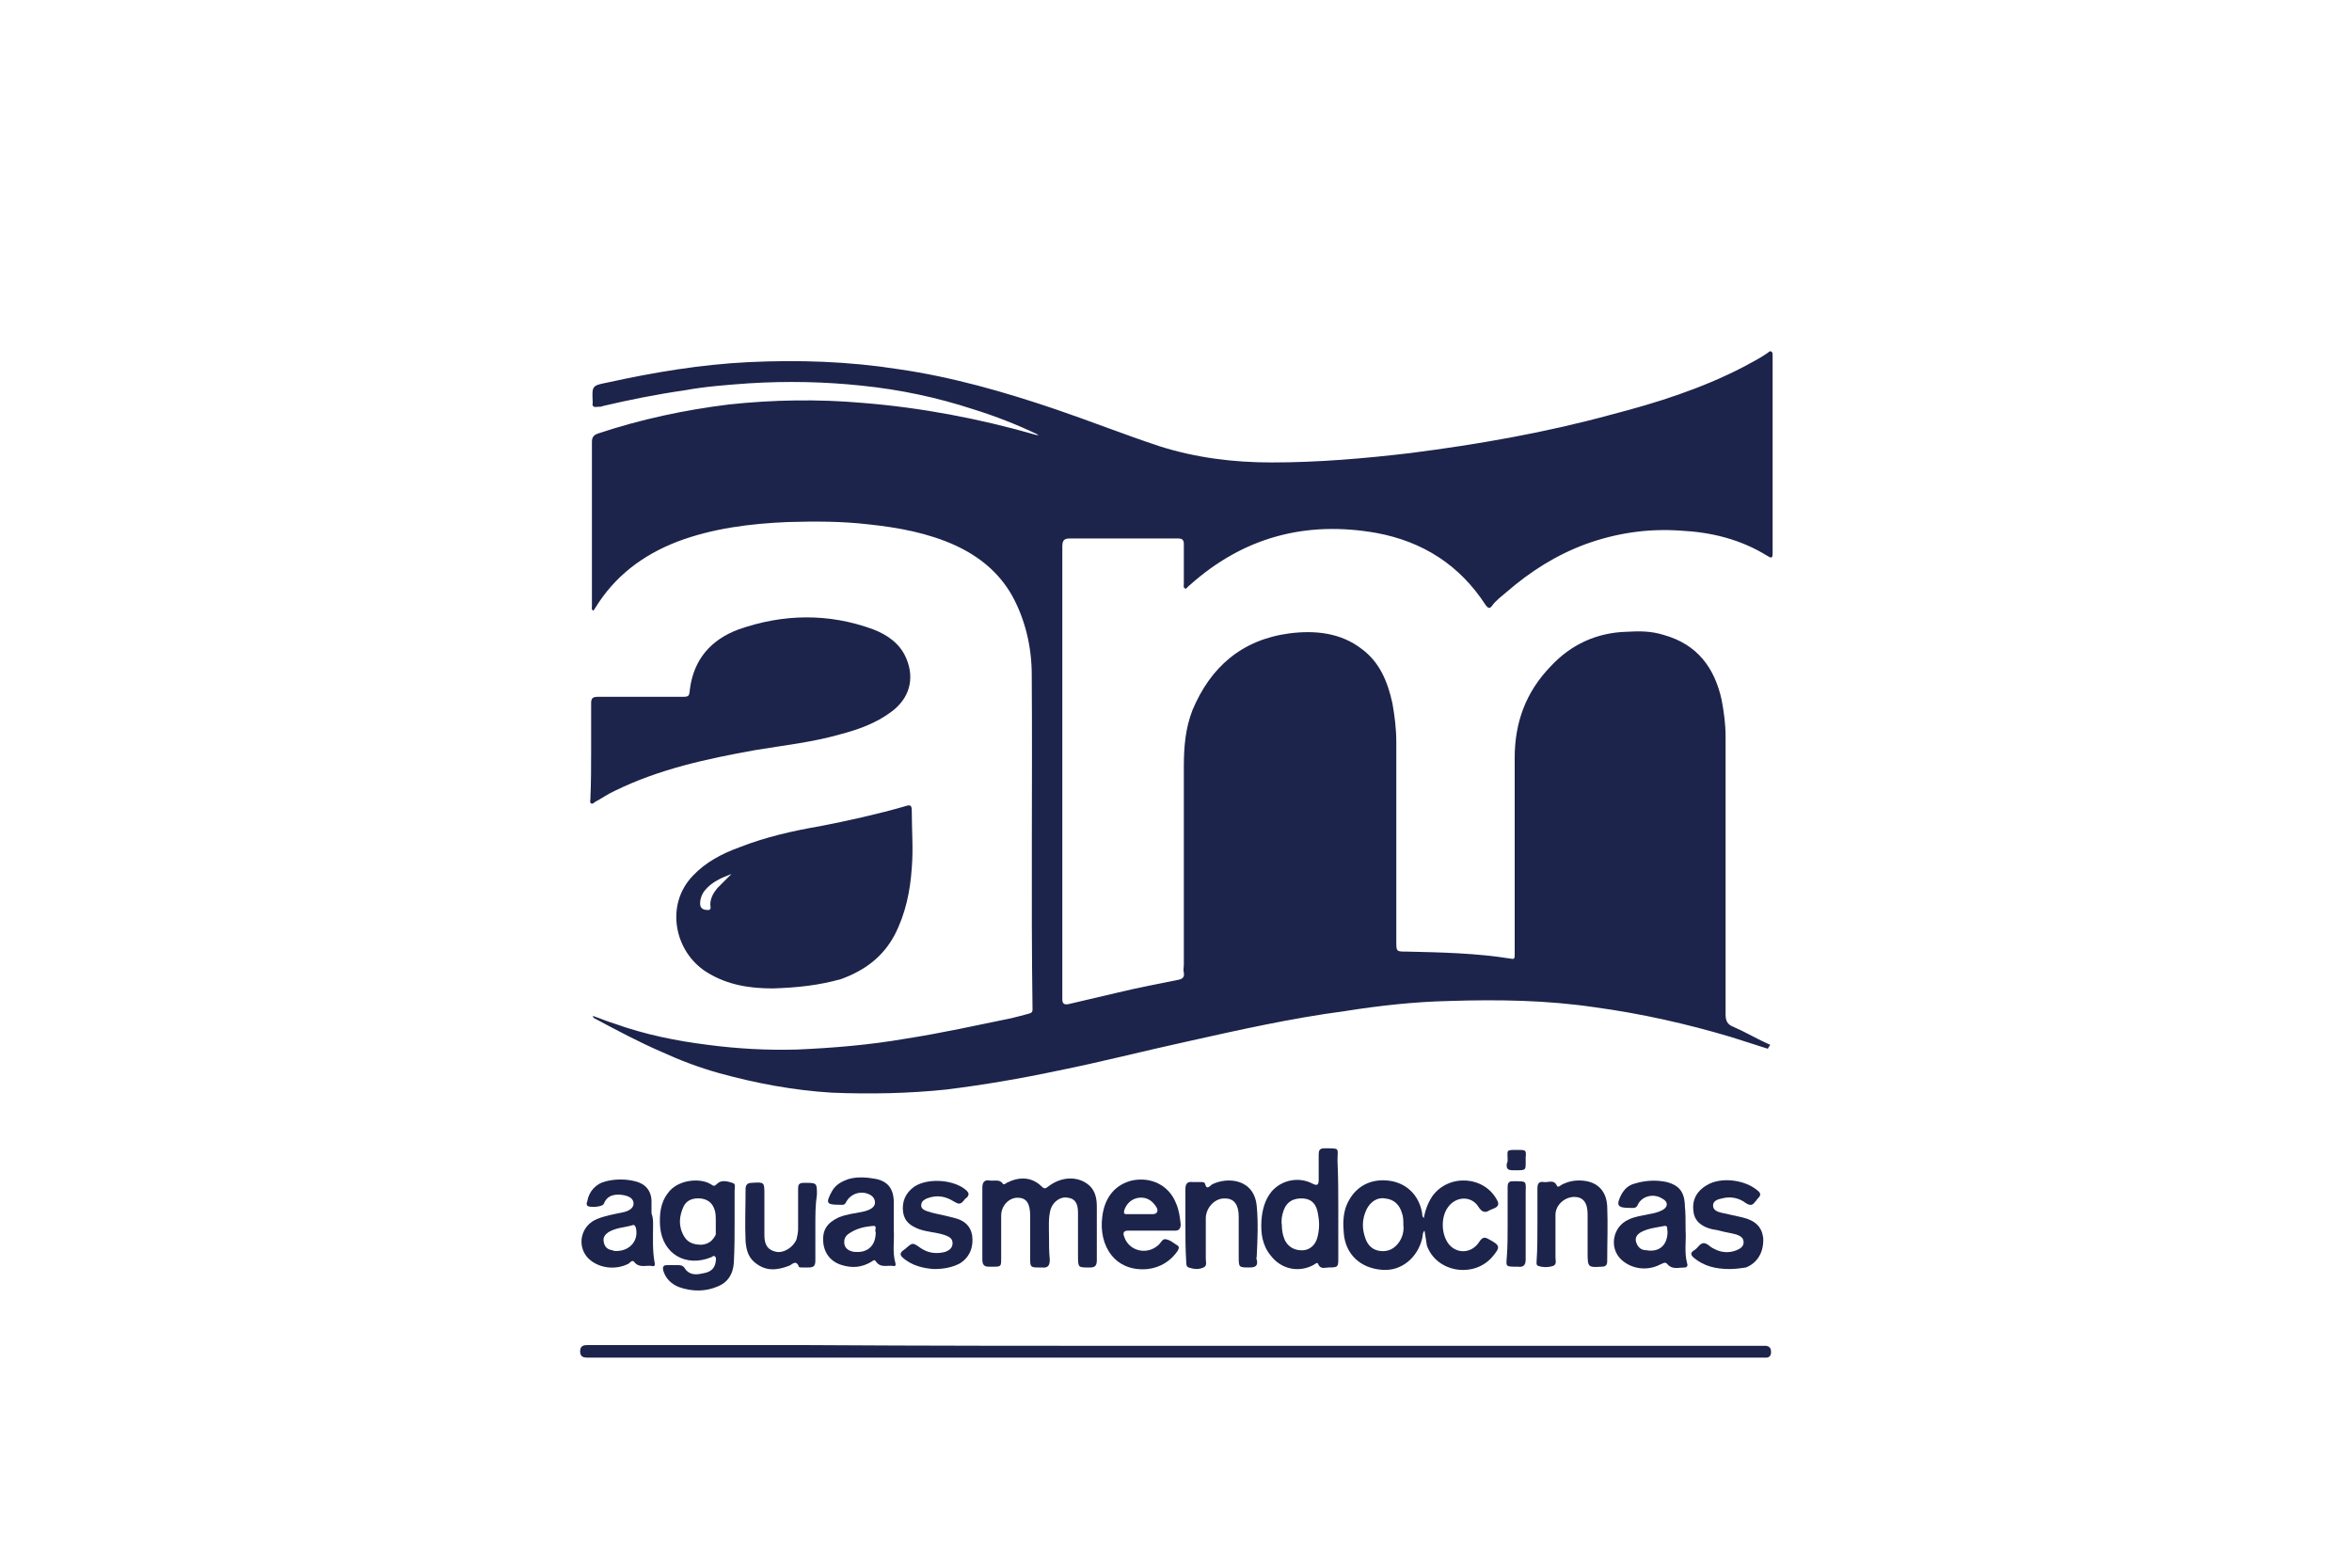
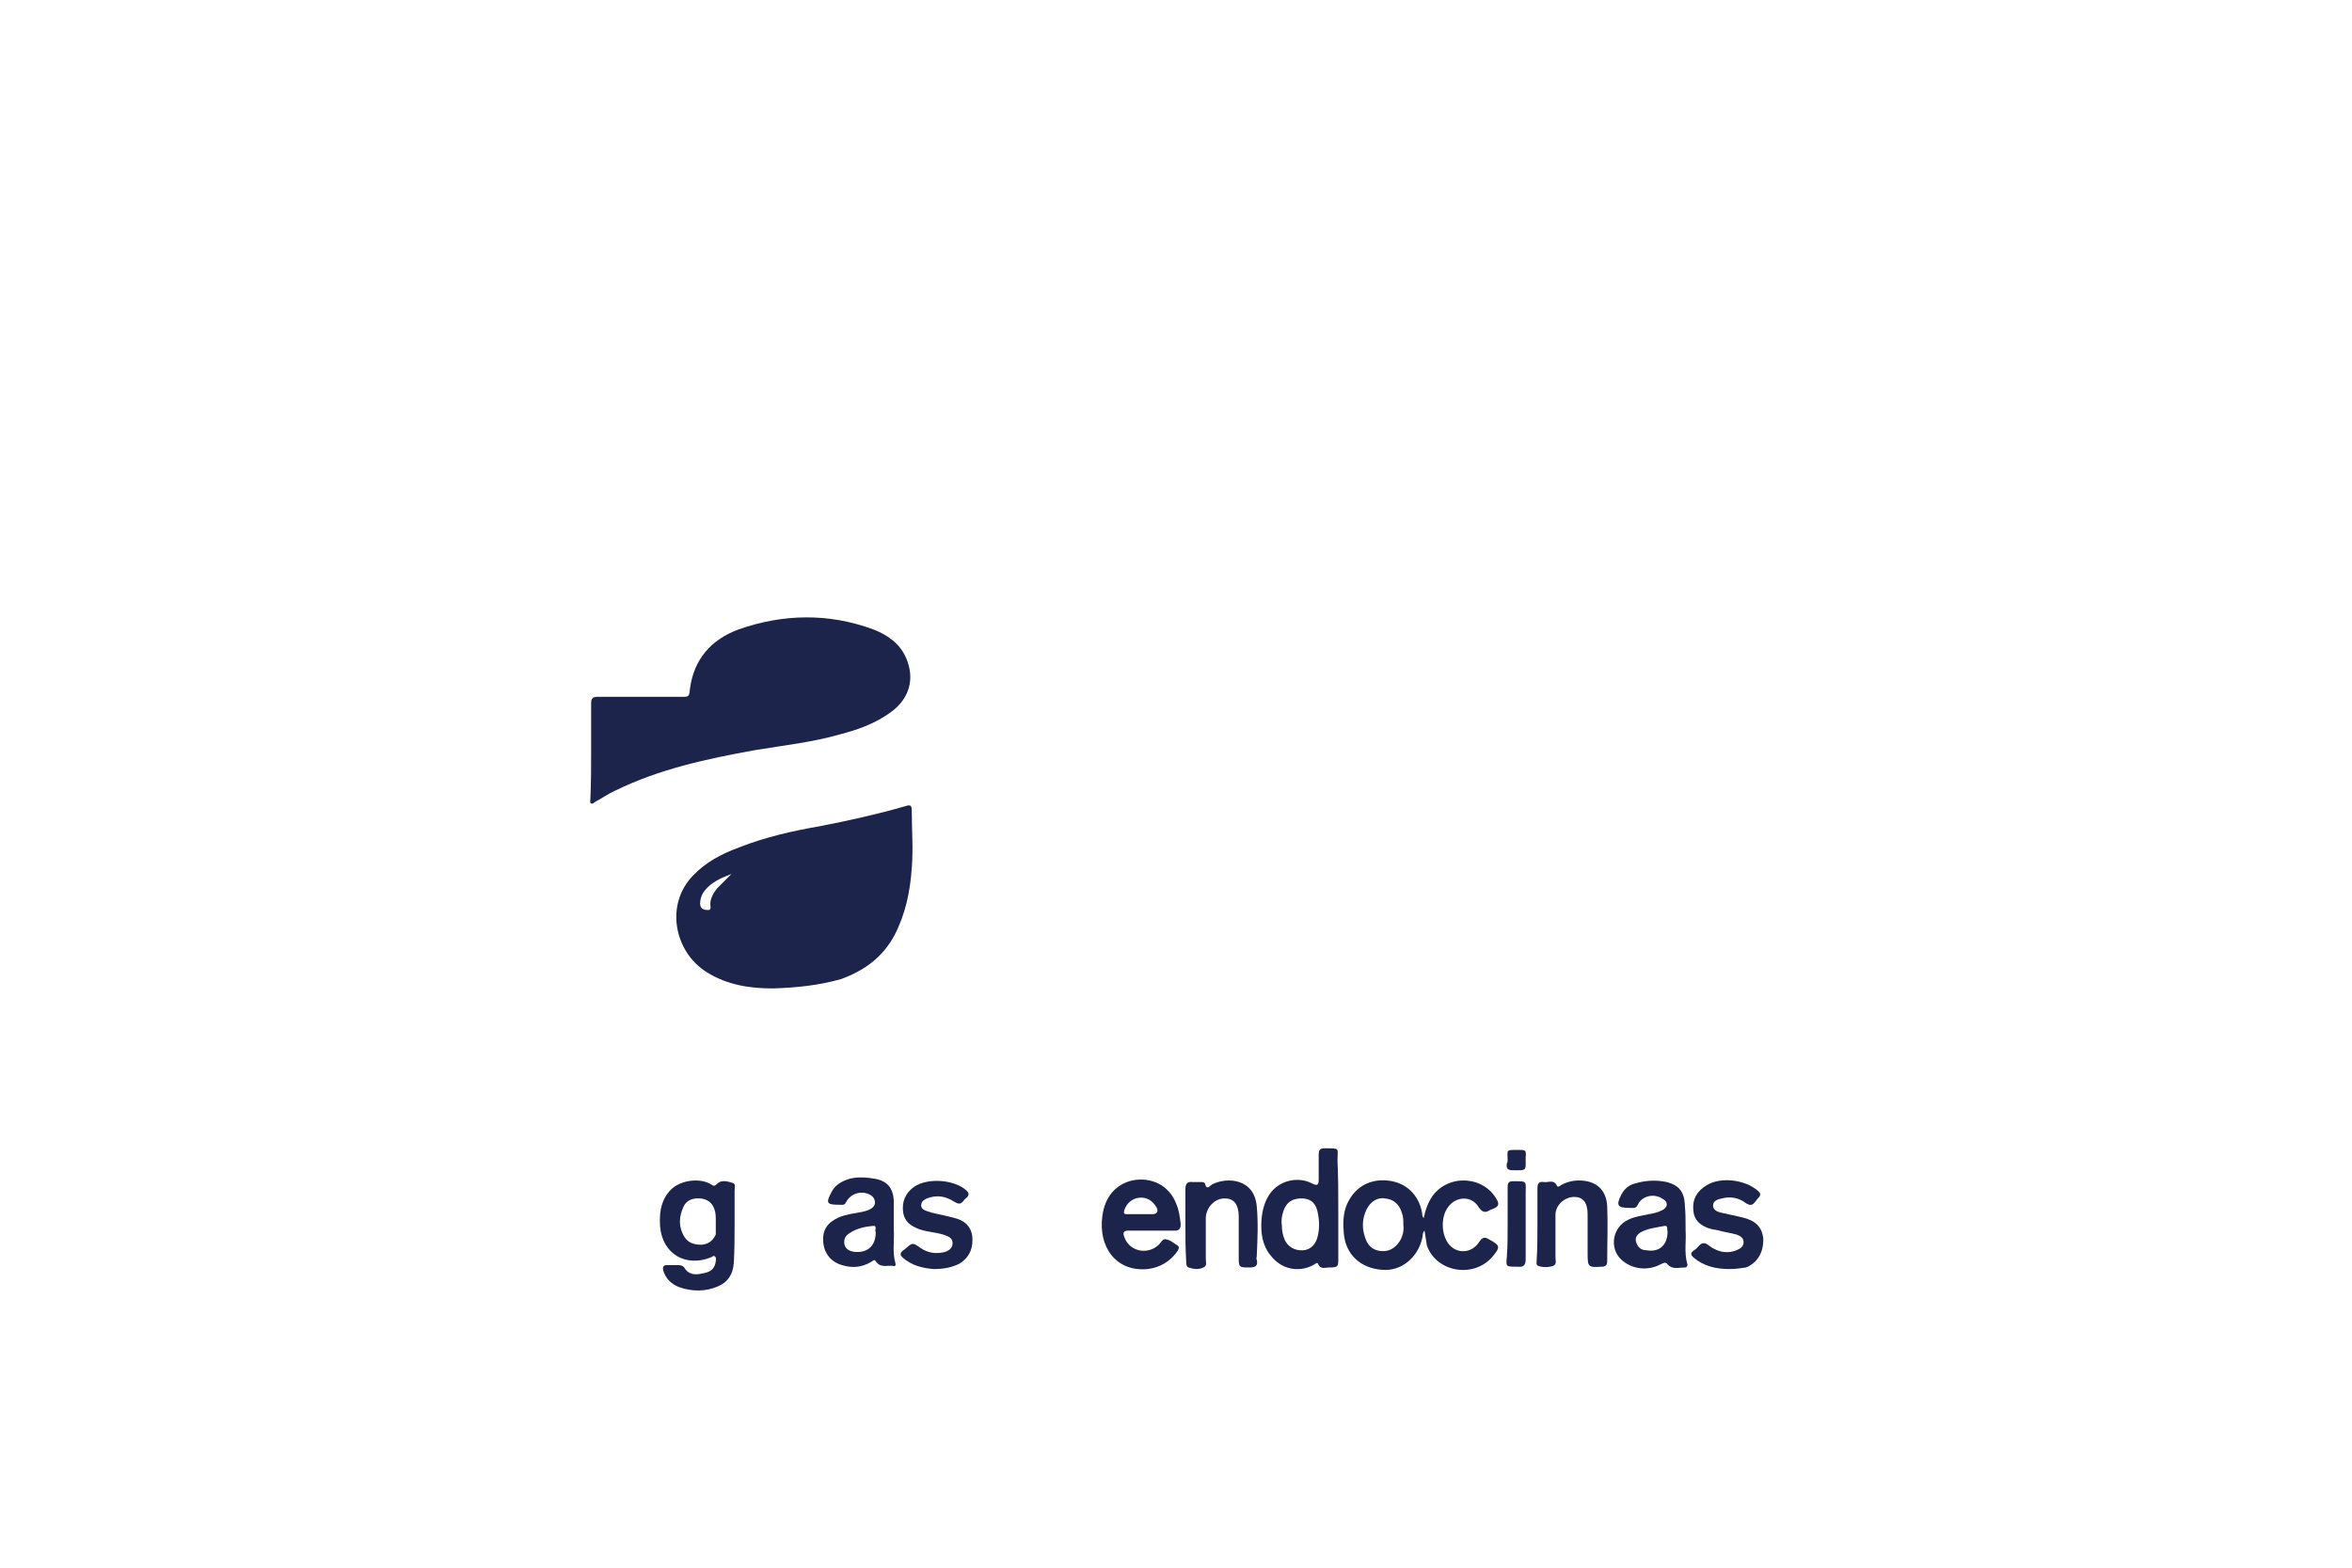
<svg xmlns="http://www.w3.org/2000/svg" id="Capa_1" x="0px" y="0px" viewBox="0 0 300 200" style="enable-background:new 0 0 300 200;" xml:space="preserve">
  <style type="text/css">	.st0{fill:#1C244B;}</style>
  <g id="J9hqPH_00000158722726255012445900000013847996493684572032_">
    <g>
-       <path class="st0" d="M225.5,133.8c-1.6-0.5-3.1-1-4.7-1.5c-5.7-1.7-11.5-3-17.4-3.8c-6.1-0.9-12.3-1-18.5-0.8   c-4.5,0.1-9,0.6-13.4,1.3c-6.8,0.9-13.5,2.4-20.2,3.9c-5.5,1.2-10.9,2.6-16.4,3.7c-4.7,1-9.4,1.8-14.2,2.4   c-4.8,0.5-9.7,0.6-14.6,0.4c-4.9-0.3-9.7-1.2-14.4-2.5c-2.5-0.7-4.9-1.6-7.3-2.7c-3-1.3-5.8-2.8-8.6-4.3c-0.1,0-0.1-0.1-0.2-0.3   c0.9,0.3,1.8,0.7,2.8,1c3.9,1.4,7.9,2.2,11.9,2.7c3.8,0.5,7.5,0.7,11.3,0.6c4.7-0.2,9.4-0.6,14-1.4c4.5-0.7,9-1.7,13.4-2.6   c0.8-0.2,1.6-0.4,2.3-0.6c0.3-0.1,0.4-0.2,0.4-0.5c-0.2-14.2,0-28.5-0.1-42.7c0-3.5-0.8-7-2.5-10.1c-1.7-3-4.2-5-7.2-6.4   c-3.5-1.6-7.3-2.3-11.1-2.7c-3.4-0.4-6.8-0.4-10.3-0.3c-4.8,0.2-9.6,0.8-14.1,2.5c-4.4,1.7-8,4.4-10.5,8.5   c-0.1,0.1-0.1,0.2-0.2,0.3c-0.3-0.1-0.2-0.4-0.2-0.6c0-7,0-14,0-20.9c0-0.6,0.2-0.9,0.8-1.1c5.4-1.8,11-3,16.7-3.7   c5.6-0.6,11.3-0.7,17-0.2c7.5,0.6,14.9,2,22.2,4.1c0.1,0,0.2,0,0.3,0c-2.7-1.3-5.5-2.4-8.4-3.3c-4.6-1.5-9.3-2.5-14.2-3   c-4.7-0.5-9.5-0.6-14.3-0.3c-2.8,0.2-5.6,0.4-8.3,0.9c-3.5,0.5-7,1.2-10.4,2c-0.2,0.1-0.4,0.1-0.7,0.1c-0.5,0.1-0.7-0.1-0.6-0.5   c0,0,0-0.1,0-0.1c-0.1-2.1-0.1-2.1,1.9-2.5c5.9-1.3,11.9-2.3,18-2.6c6.4-0.3,12.7-0.1,19.1,0.9c6.9,1,13.5,2.9,20,5.1   c4.4,1.5,8.7,3.2,13.2,4.7c4.7,1.5,9.5,2.1,14.4,2.1c5.9,0,11.8-0.5,17.7-1.2c8.6-1.1,17.2-2.6,25.6-4.9   c5.8-1.5,11.5-3.3,16.9-6.1c1.1-0.6,2.1-1.1,3.1-1.8c0.1-0.1,0.3-0.3,0.5-0.1c0.1,0.1,0.1,0.3,0.1,0.4c0,8.4,0,16.9,0,25.3   c0,0.7-0.2,0.6-0.7,0.3c-3.4-2.1-7.1-3-11-3.2c-4.2-0.3-8.2,0.3-12.1,1.7c-3.8,1.4-7.1,3.5-10.1,6.1c-0.7,0.6-1.4,1.1-1.9,1.8   c-0.3,0.4-0.5,0.3-0.8-0.1c-3.3-5.1-8-8.1-13.9-9.2c-9-1.6-17,0.5-23.9,6.7c-0.2,0.1-0.3,0.4-0.5,0.4c-0.3-0.1-0.2-0.4-0.2-0.7   c0-1.7,0-3.3,0-5c0-0.5-0.2-0.7-0.7-0.7c-4.6,0-9.3,0-13.9,0c-0.8,0-0.9,0.4-0.9,1.1c0,8.4,0,16.7,0,25.1c0,10.6,0,21.2,0,31.8   c0,0.3,0,0.5,0,0.8c0,0.6,0.3,0.7,0.8,0.6c2.1-0.5,4.3-1,6.4-1.5c2.5-0.6,5.1-1.1,7.6-1.6c0.5-0.1,0.8-0.3,0.7-0.9   c-0.1-0.3,0-0.7,0-1c0-8.4,0-16.8,0-25.3c0-2.5,0.2-4.9,1.1-7.2c2.3-5.5,6.3-9,12.4-9.8c3.2-0.4,6.5-0.1,9.2,2   c2.3,1.7,3.3,4.2,3.9,6.9c0.3,1.7,0.5,3.3,0.5,5c0,8.5,0,16.9,0,25.4c0,1.3,0,1.3,1.3,1.3c4.5,0.1,8.9,0.2,13.3,0.9   c0.4,0.1,0.5,0,0.5-0.4c0-0.3,0-0.6,0-0.8c0-8.1,0-16.2,0-24.4c0-4.5,1.4-8.4,4.6-11.7c2.6-2.8,5.9-4.3,9.7-4.4   c1.6-0.1,3.1-0.1,4.7,0.4c4.3,1.2,6.5,4.2,7.4,8.3c0.3,1.6,0.5,3.1,0.5,4.7c0,11.8,0,23.6,0,35.4c0,0.8,0.2,1.3,1,1.6   c1.6,0.7,3.1,1.6,4.7,2.3C225.5,133.7,225.5,133.8,225.5,133.8z" />
      <path class="st0" d="M75.4,95.7c0-2,0-4,0-6c0-0.6,0.2-0.8,0.8-0.8c3.5,0,7.1,0,10.6,0c1.1,0,1.1,0,1.2-1c0.5-3.8,2.7-6.3,6.2-7.6   c5.7-2,11.5-2.1,17.2,0c1.8,0.7,3.4,1.8,4.2,3.7c1.1,2.6,0.4,5.1-1.9,6.8c-2,1.5-4.3,2.3-6.6,2.9c-3.5,1-7.2,1.4-10.8,2   c-6.1,1.1-12.2,2.4-17.9,5.2c-0.9,0.4-1.7,1-2.5,1.4c-0.1,0.1-0.3,0.3-0.5,0.2c-0.2-0.1-0.1-0.4-0.1-0.5   C75.4,99.8,75.4,97.7,75.4,95.7C75.4,95.7,75.4,95.7,75.4,95.7z" />
      <path class="st0" d="M98.6,126.1c-2.9,0-5.8-0.4-8.5-2.1c-4.1-2.6-5.3-8.6-1.7-12.3c1.6-1.7,3.7-2.8,5.9-3.6   c3.3-1.3,6.8-2.1,10.3-2.7c3.6-0.7,7.2-1.5,10.7-2.5c0.9-0.3,1-0.2,1,0.7c0,2.4,0.2,4.7,0,7.1c-0.2,3-0.8,5.9-2.2,8.6   c-1.5,2.8-3.8,4.5-6.8,5.6C104.5,125.7,101.7,126,98.6,126.1z M93.3,111.5c-1.3,0.5-2.5,1-3.4,2.1c-0.4,0.5-0.6,1.1-0.6,1.7   c0,0.7,0.6,0.8,1,0.8c0.5,0,0.3-0.5,0.3-0.7c0-0.8,0.4-1.5,0.9-2.1C92.1,112.7,92.7,112.1,93.3,111.5z" />
-       <path class="st0" d="M150,171.7c24.8,0,49.6,0,74.4,0c0.3,0,0.6,0,0.9,0c0.5,0.1,0.6,0.4,0.6,0.8c0,0.4-0.2,0.7-0.6,0.7   c-0.3,0-0.6,0-0.8,0c-49.4,0-98.7,0-148.1,0c-0.5,0-1,0-1.5,0c-0.6,0-0.9-0.2-0.9-0.8c0-0.6,0.3-0.8,0.9-0.8c9.2,0,18.3,0,27.5,0   C118.3,171.7,134.2,171.7,150,171.7z" />
      <path class="st0" d="M181.7,157c-0.3,0.3-0.2,0.7-0.3,1c-0.6,2.5-2.7,4.2-5.1,4c-2.8-0.2-4.7-2-4.9-4.7c-0.1-1.1-0.1-2.3,0.3-3.4   c0.9-2.3,2.8-3.5,5.2-3.3c2.4,0.2,4.1,1.8,4.5,4.2c0,0.2,0,0.4,0.2,0.6c0.2-1,0.5-1.9,1.1-2.8c2.1-2.9,6.7-2.6,8.3,0.6   c0.2,0.4,0.1,0.7-0.3,0.9c-0.2,0.1-0.5,0.2-0.7,0.3c-0.6,0.4-1,0.2-1.4-0.4c-0.9-1.5-2.9-1.4-3.9,0c-0.9,1.2-0.9,3.3,0,4.6   c1,1.4,3,1.4,4-0.2c0.4-0.6,0.7-0.6,1.2-0.3c1.5,0.8,1.5,1,0.4,2.3c-2.4,2.7-7.1,1.9-8.3-1.5C181.9,158.3,181.8,157.7,181.7,157z    M179,156.3c0-0.6,0-1.1-0.2-1.6c-0.3-1-1-1.7-2.1-1.8c-1-0.2-1.9,0.4-2.4,1.4c-0.6,1.3-0.6,2.5-0.1,3.8c0.3,0.8,0.9,1.4,1.9,1.5   c1,0.1,1.8-0.3,2.4-1.2C178.9,157.8,179.1,157,179,156.3z" />
-       <path class="st0" d="M139.9,157.5c0,1.1,0,2.2,0,3.3c0,0.6-0.2,0.9-0.8,0.9c-1.6,0-1.6,0.1-1.6-1.6c0-1.8,0-3.6,0-5.4   c0-1.2-0.4-1.8-1.3-1.9c-0.9-0.2-1.9,0.5-2.2,1.5c-0.3,1.1-0.2,2.3-0.2,3.4c0,1,0,2,0.1,3c0,0.7-0.2,1.1-1,1c-0.1,0-0.3,0-0.5,0   c-0.9,0-1-0.1-1-1c0-1.9,0-3.7,0-5.6c0-1.6-0.5-2.3-1.6-2.3c-1.1,0-2.1,1-2.1,2.3c0,1.8,0,3.6,0,5.4c0,1.1,0,1.1-1.1,1.1   c-0.2,0-0.4,0-0.5,0c-0.6,0-0.8-0.3-0.8-0.9c0-2.1,0-4.2,0-6.3c0-1,0-1.9,0-2.9c0-0.7,0.3-1,0.9-0.9c0.6,0.1,1.3-0.2,1.7,0.4   c0.1,0.2,0.4,0,0.5-0.1c1.6-0.8,3.2-0.8,4.5,0.5c0.4,0.4,0.6,0.1,0.9-0.1c1.6-1.2,3.7-1.3,5.1-0.1c0.8,0.7,1,1.7,1,2.7   C139.9,155.3,139.9,156.4,139.9,157.5z" />
      <path class="st0" d="M93.7,156c0,1.6,0,3.3-0.1,5.1c-0.1,1.5-0.8,2.5-2,3c-1.6,0.7-3.3,0.7-5,0.1c-1-0.4-1.7-1.1-2-2.1   c-0.1-0.5,0-0.7,0.5-0.7c0.5,0,0.9,0,1.4,0c0.4,0,0.7,0.1,0.9,0.5c0.7,0.9,1.6,0.7,2.5,0.5c0.9-0.2,1.3-0.7,1.4-1.5   c0-0.2,0.1-0.4-0.1-0.6c-0.2-0.2-0.4,0.1-0.5,0.1c-3.2,1.3-6.2-0.4-6.5-3.9c-0.1-1.5,0-3,1-4.3c1.2-1.7,4.1-2,5.5-1.1   c0.3,0.2,0.4,0.3,0.8-0.1c0.5-0.5,1.3-0.3,1.9-0.1c0.5,0.1,0.3,0.6,0.3,1C93.7,153.2,93.7,154.5,93.7,156z M91.3,155.8   c0-0.6,0-1.1-0.2-1.6c-0.3-0.8-0.9-1.2-1.7-1.3c-1-0.1-1.8,0.2-2.2,1c-0.6,1.3-0.7,2.6,0.1,3.9c0.5,0.8,1.3,1,2.2,1   c0.9-0.1,1.4-0.5,1.8-1.3C91.3,156.8,91.3,156.3,91.3,155.8z" />
      <path class="st0" d="M170.7,154.2c0,2.1,0,4.2,0,6.3c0,1.1,0,1.2-1.2,1.2c-0.5,0-1.1,0.3-1.4-0.5c-0.1-0.2-0.4,0.1-0.6,0.2   c-1.9,1-4.1,0.5-5.4-1.2c-1.1-1.3-1.3-2.9-1.2-4.5c0.1-1.3,0.4-2.6,1.3-3.7c1.3-1.5,3.5-1.9,5.2-1c0.6,0.3,0.8,0.2,0.8-0.5   c0-1.1,0-2.1,0-3.2c0-0.5,0.1-0.8,0.7-0.8c2.1,0,1.7-0.1,1.7,1.6C170.7,150.3,170.7,152.2,170.7,154.2z M163.5,156.3   c0,0.6,0.1,1.2,0.3,1.7c0.4,1.1,1.4,1.6,2.5,1.5c0.9-0.1,1.6-0.8,1.8-1.9c0.2-0.9,0.2-1.8,0-2.8c-0.2-1.2-0.8-1.8-1.8-1.9   c-1.3-0.1-2.2,0.4-2.6,1.6C163.5,155.1,163.4,155.7,163.5,156.3z" />
      <path class="st0" d="M146.9,157c-1,0-2,0-3,0c-0.6,0-0.7,0.3-0.5,0.8c0.6,1.8,2.9,2.4,4.4,1c0.3-0.3,0.5-0.8,0.9-0.7   c0.6,0.1,1,0.5,1.5,0.8c0.3,0.2,0.1,0.5,0,0.7c-0.9,1.3-2.2,2.1-3.8,2.3c-4.2,0.4-6.3-3-5.8-6.7c0.3-2.5,1.7-4.1,3.8-4.6   c2.4-0.5,4.7,0.6,5.6,2.9c0.4,0.9,0.5,1.8,0.6,2.7c0,0.5-0.2,0.8-0.7,0.8C148.9,157,147.9,157,146.9,157   C146.9,157,146.9,157,146.9,157z M145.4,154.9c0.5,0,1.1,0,1.6,0c0.6,0,0.8-0.4,0.5-0.9c-0.5-0.8-1.2-1.3-2.2-1.2   c-0.9,0.1-1.6,0.7-1.9,1.6c-0.1,0.4,0,0.5,0.3,0.5C144.3,154.9,144.8,154.9,145.4,154.9z" />
      <path class="st0" d="M215,157c0.1,1.3-0.2,2.7,0.2,4.2c0.1,0.2,0,0.5-0.3,0.5c-0.8,0-1.6,0.3-2.2-0.4c-0.3-0.4-0.6-0.1-0.9,0   c-1.7,0.9-3.7,0.6-5-0.6c-1.6-1.5-1.1-4.2,0.9-5.1c0.8-0.4,1.7-0.5,2.6-0.7c0.6-0.1,1.1-0.2,1.7-0.5c0.8-0.4,0.8-1.1,0-1.5   c-1.1-0.7-2.6-0.3-3.1,0.8c-0.2,0.5-0.6,0.4-1,0.4c-1.6,0-1.8-0.3-1.1-1.7c0.4-0.7,0.9-1.2,1.7-1.4c1.3-0.4,2.7-0.5,4.1-0.2   c1.5,0.4,2.2,1.2,2.3,2.8c0,0.1,0,0.1,0,0.2C215,154.7,215,155.7,215,157z M212.7,157.1c-0.1-0.2,0.1-0.8-0.4-0.7   c-1,0.2-2.1,0.3-3,0.8c-0.5,0.3-0.8,0.7-0.6,1.3c0.2,0.6,0.6,1,1.3,1C211.7,159.8,212.7,158.8,212.7,157.1z" />
      <path class="st0" d="M114,156.9c0.1,1.3-0.2,2.8,0.2,4.2c0.1,0.3,0,0.5-0.3,0.4c-0.8-0.1-1.6,0.3-2.2-0.6c-0.2-0.3-0.4,0-0.6,0.1   c-1.2,0.7-2.4,0.8-3.7,0.4c-1.4-0.4-2.3-1.5-2.4-3c-0.1-1.5,0.5-2.4,2-3.1c1-0.4,2-0.5,3-0.7c0.4-0.1,0.8-0.2,1.1-0.4   c0.3-0.2,0.5-0.4,0.5-0.8c0-0.4-0.2-0.7-0.5-0.9c-1.1-0.7-2.6-0.3-3.2,0.9c-0.2,0.4-0.5,0.3-0.8,0.3c-1.7,0-1.8-0.2-1-1.7   c0.5-0.9,1.3-1.3,2.2-1.6c1.1-0.3,2.3-0.2,3.4,0c1.5,0.3,2.2,1.2,2.3,2.7C114,154.5,114,155.6,114,156.9z M111.7,157.2   c-0.2-0.2,0.3-0.9-0.4-0.8c-1,0.1-2,0.3-2.9,0.9c-0.5,0.3-0.8,0.7-0.7,1.4c0.1,0.6,0.6,0.9,1.2,1   C110.6,159.9,111.7,159,111.7,157.2z" />
-       <path class="st0" d="M83.3,156.2c0,1.6-0.1,3.3,0.2,4.9c0.1,0.4-0.1,0.5-0.4,0.4c-0.7-0.1-1.6,0.3-2.2-0.5c-0.2-0.3-0.5,0-0.7,0.2   c-1.7,0.9-3.9,0.6-5.2-0.7c-1.5-1.6-0.9-4.2,1.2-5c1-0.4,2.1-0.6,3.1-0.8c1.1-0.2,1.6-0.7,1.5-1.3c-0.1-0.6-0.7-0.9-1.8-1   c-0.9,0-1.6,0.2-2,1.2c-0.2,0.4-1.9,0.5-2.1,0.2c-0.1-0.2-0.1-0.3,0-0.5c0.2-1.3,1.1-2.3,2.4-2.6c1.2-0.3,2.5-0.3,3.7,0   c1.3,0.3,2.1,1.2,2.1,2.6c0,0.5,0,1,0,1.5C83.3,155.3,83.3,155.8,83.3,156.2z M78.6,159.6c1.8,0,2.9-1.4,2.5-3   c-0.1-0.2-0.2-0.4-0.4-0.3c-1,0.3-2.1,0.3-3.1,0.9c-0.4,0.3-0.7,0.6-0.6,1.2c0.1,0.6,0.4,1,1.1,1.1   C78.3,159.6,78.5,159.6,78.6,159.6z" />
      <path class="st0" d="M220.6,161.9c-1.8,0-3.3-0.4-4.5-1.4c-0.5-0.4-0.5-0.7,0-1c0.5-0.3,0.7-0.9,1.2-0.9c0.5,0,0.8,0.5,1.3,0.7   c0.9,0.5,1.9,0.6,2.9,0.2c0.5-0.2,0.9-0.5,0.9-1c0-0.6-0.4-0.8-0.9-1c-0.7-0.2-1.5-0.3-2.2-0.5c-0.3-0.1-0.6-0.1-1-0.2   c-1.2-0.3-2.2-1-2.3-2.3c-0.2-1.5,0.5-2.6,1.7-3.3c1.8-1.1,4.9-0.7,6.5,0.7c0.4,0.3,0.4,0.6,0.1,0.9c-0.2,0.2-0.3,0.4-0.5,0.6   c-0.3,0.4-0.6,0.4-1.1,0.1c-0.9-0.7-2-0.9-3.1-0.6c-0.5,0.1-1.1,0.3-1.1,0.9c0,0.6,0.6,0.8,1,0.9c0.9,0.2,1.8,0.4,2.7,0.6   c1.7,0.4,2.5,1.2,2.7,2.6c0.1,1.8-0.7,3.2-2.2,3.8C222.1,161.8,221.3,161.9,220.6,161.9z" />
      <path class="st0" d="M196.1,156.2c0-1.5,0-3.1,0-4.6c0-0.6,0.2-0.9,0.8-0.8c0.6,0.1,1.3-0.4,1.7,0.5c0.1,0.2,0.4,0,0.5-0.1   c0.7-0.4,1.5-0.6,2.3-0.6c2.2,0,3.5,1.2,3.6,3.3c0.1,2.3,0,4.7,0,7c0,0.5-0.2,0.7-0.7,0.7c-1.7,0.1-1.8,0.1-1.8-1.7   c0-1.7,0-3.3,0-5c0-1.5-0.6-2.2-1.7-2.2c-1.2,0-2.4,1-2.4,2.3c0,1.8,0,3.6,0,5.4c0,0.4,0.2,0.9-0.3,1.1c-0.6,0.2-1.3,0.2-1.9,0   c-0.3-0.1-0.2-0.5-0.2-0.7C196.1,159.3,196.1,157.8,196.1,156.2z" />
      <path class="st0" d="M151.2,156.2c0-1.5,0-3,0-4.5c0-0.6,0.2-1,0.9-0.9c0.3,0,0.7,0,1.1,0c0.2,0,0.4,0,0.5,0.2   c0.2,0.9,0.6,0.3,0.9,0.1c2-1,5.4-0.7,5.7,2.8c0.2,2.1,0.1,4.2,0,6.3c0,0.2-0.1,0.4,0,0.5c0.2,0.8-0.2,1-0.9,1   c-1.4,0-1.4,0-1.4-1.4c0-1.7,0-3.4,0-5.1c0-1.5-0.6-2.3-1.7-2.3c-1.2-0.1-2.4,1-2.5,2.4c0,1.8,0,3.5,0,5.3c0,0.4,0.2,0.9-0.3,1.1   c-0.6,0.3-1.3,0.2-1.9,0c-0.3-0.1-0.3-0.5-0.3-0.8C151.2,159.3,151.2,157.7,151.2,156.2C151.2,156.2,151.2,156.2,151.2,156.2z" />
      <path class="st0" d="M119.1,161.9c-1.3-0.1-2.8-0.4-4-1.5c-0.3-0.3-0.3-0.5,0-0.8c0.1-0.1,0.3-0.2,0.4-0.3   c0.9-0.8,0.9-0.8,1.9-0.1c1,0.7,2.1,0.8,3.2,0.5c0.5-0.2,0.9-0.5,0.9-1.1c0-0.6-0.4-0.8-0.9-1c-1.1-0.4-2.3-0.4-3.4-0.8   c-1-0.4-1.8-0.9-2-2.1c-0.2-1.4,0.3-2.5,1.4-3.3c1.8-1.2,5.2-0.9,6.7,0.5c0.3,0.3,0.3,0.5,0.1,0.8c-0.2,0.2-0.4,0.3-0.5,0.5   c-0.4,0.5-0.7,0.4-1.2,0.1c-1.1-0.7-2.2-0.9-3.5-0.4c-0.4,0.2-0.7,0.4-0.7,0.9c0,0.4,0.4,0.6,0.7,0.7c0.8,0.3,1.6,0.4,2.4,0.6   c0.4,0.1,0.8,0.2,1.2,0.3c1.2,0.3,2,1,2.2,2.2c0.2,1.5-0.3,2.8-1.6,3.6C121.4,161.7,120.4,161.9,119.1,161.9z" />
-       <path class="st0" d="M104,156.3c0,1.5,0,3,0,4.5c0,0.7-0.2,0.9-0.9,0.9c-0.3,0-0.6,0-0.8,0c-0.1,0-0.4,0-0.4-0.1   c-0.4-1-0.9-0.2-1.3-0.1c-1.6,0.6-3,0.7-4.4-0.5c-0.8-0.7-1-1.6-1.1-2.6c-0.1-2.2,0-4.5,0-6.7c0-0.5,0.2-0.8,0.8-0.8   c1.6-0.1,1.6-0.1,1.6,1.5c0,1.7,0,3.5,0,5.2c0,1.3,0.5,1.9,1.5,2.1c1,0.2,2.2-0.6,2.6-1.6c0.1-0.4,0.2-0.9,0.2-1.3   c0-1.7,0-3.4,0-5.1c0-0.6,0.1-0.8,0.8-0.8c1.6,0,1.6,0,1.6,1.5C104,153.7,104,155,104,156.3z" />
      <path class="st0" d="M192.3,156.2c0-1.6,0-3.2,0-4.8c0-0.5,0.2-0.7,0.6-0.7c2,0,1.7-0.1,1.7,1.7c0,2.8,0,5.5,0,8.3   c0,0.7-0.3,1-1,0.9c0,0-0.1,0-0.1,0c-1.5,0-1.4,0-1.3-1.3C192.3,159,192.3,157.6,192.3,156.2C192.3,156.2,192.3,156.2,192.3,156.2   z" />
      <path class="st0" d="M192.3,148c0-1.3-0.3-1.3,1.3-1.3c1,0,1.1,0,1,1c0,1.7,0.2,1.6-1.6,1.6c-0.7,0-0.9-0.2-0.8-0.9   C192.3,148.3,192.3,148.1,192.3,148z" />
    </g>
  </g>
</svg>